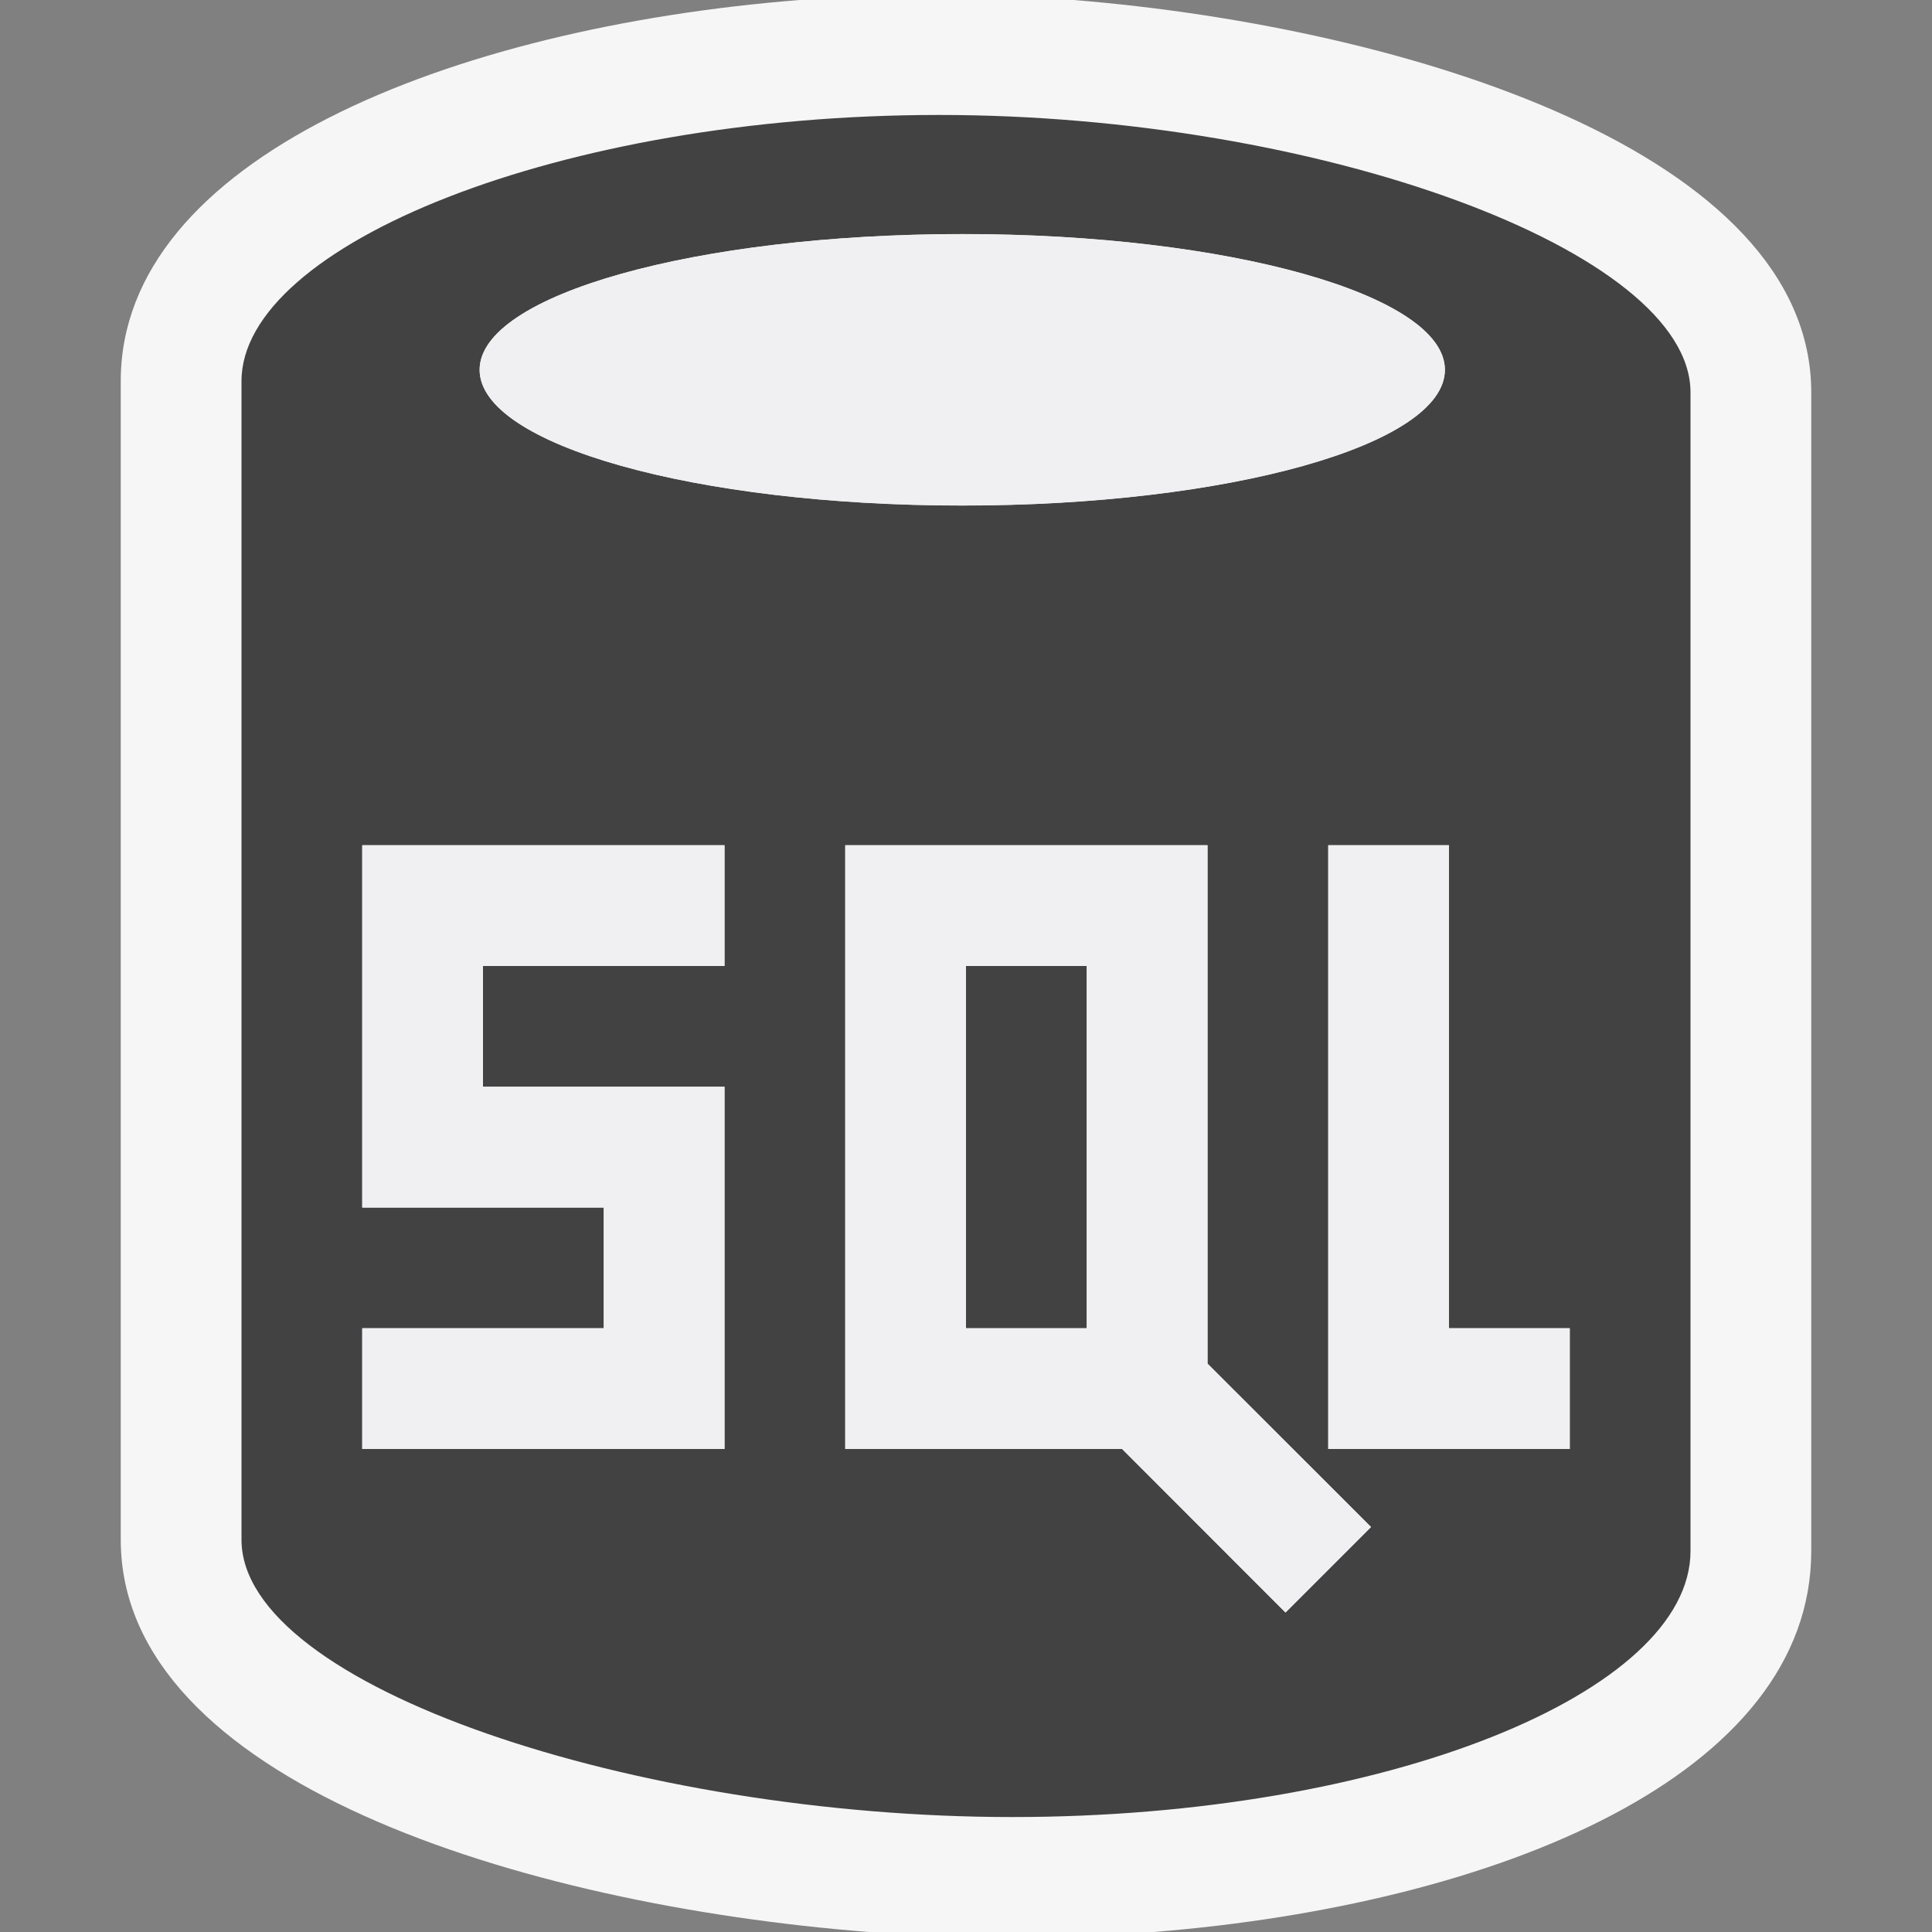
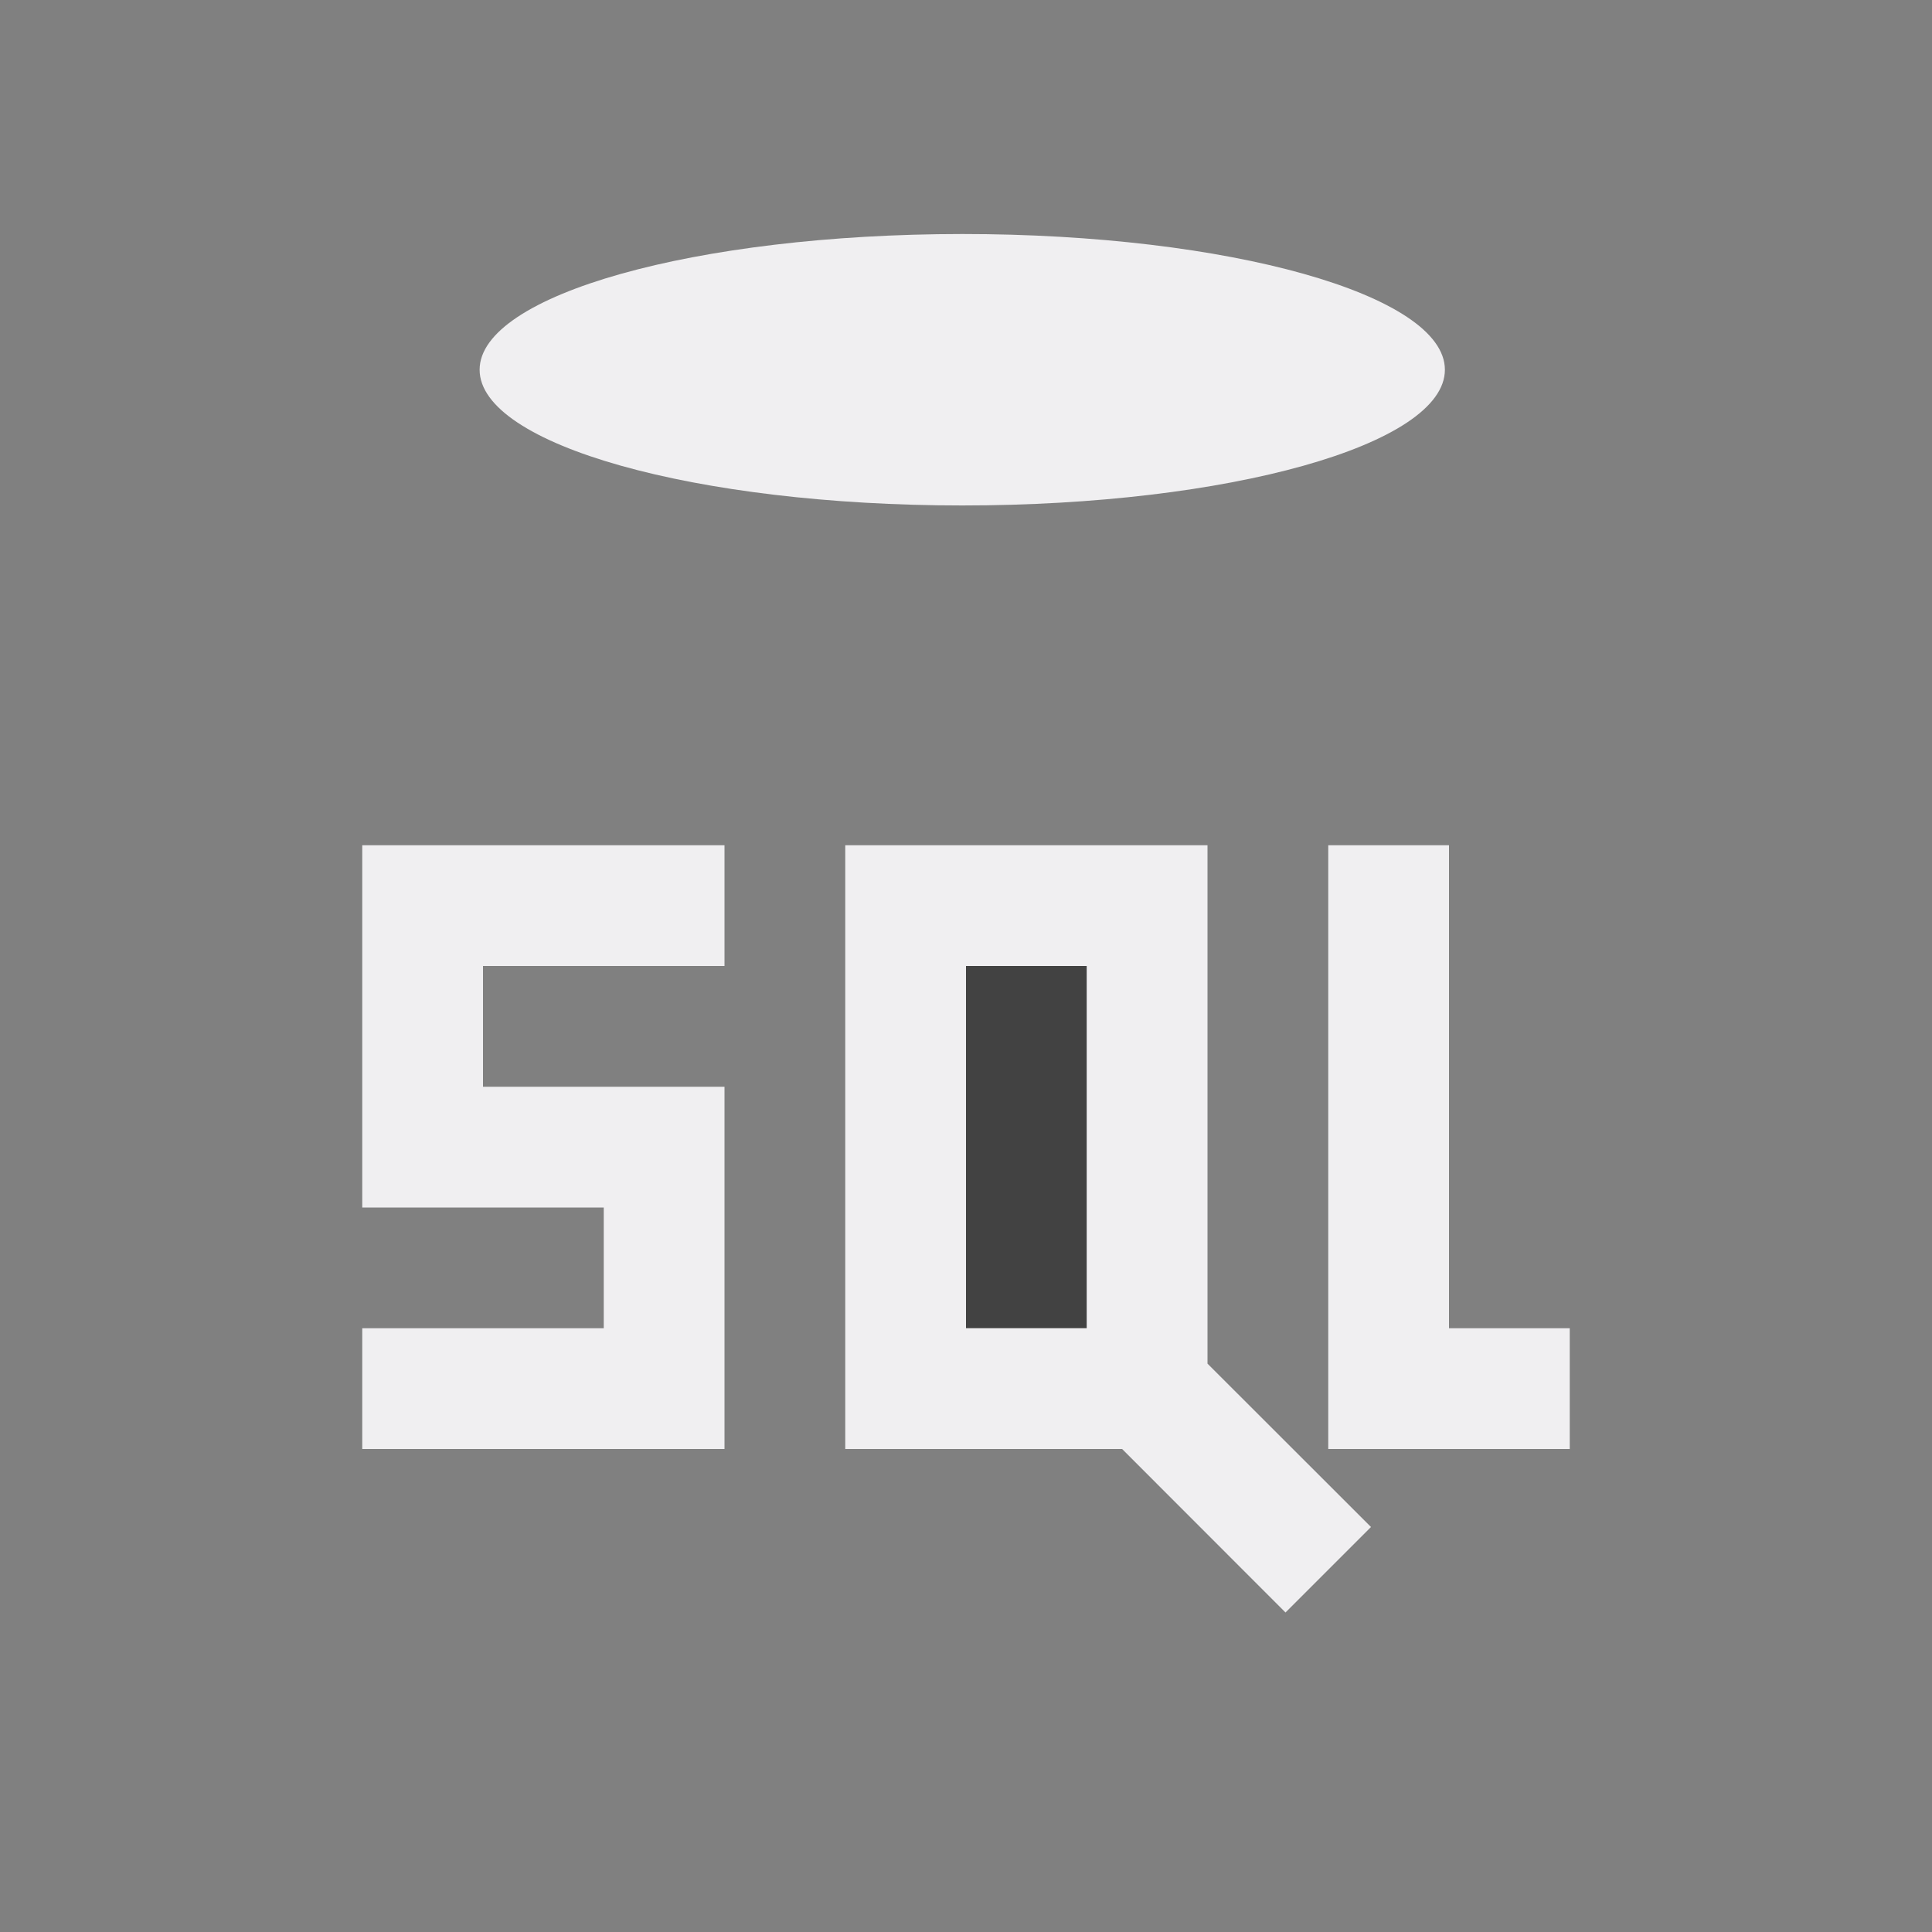
<svg xmlns="http://www.w3.org/2000/svg" viewBox="0 0 16 16">
  <rect x="0" y="0" width="16" height="16" fill="#808080" stroke="none" />
  <style>.icon-canvas-transparent{opacity:0;fill:#f6f6f6}.icon-vs-out{fill:#f6f6f6}.icon-vs-bg{fill:#424242}.icon-vs-fg{fill:#f0eff1}</style>
  <path class="icon-canvas-transparent" d="M16 16H0V0h16v16z" id="canvas" />
-   <path class="icon-vs-out" d="M15 3.25v9.595c0 1.852-2.583 2.925-5.445 3.155h-2.36C4.313 15.775 1 14.743 1 12.751V3.156C1 1.319 3.722.23 6.621 0h2.271C11.675.226 15 1.274 15 3.25z" id="outline" />
  <g id="iconBg">
    <path class="icon-vs-bg" d="M8 8h1v3H8z" />
-     <path class="icon-vs-bg" d="M7.777.952C4.637.952 2 2.031 2 3.156v9.595c0 1.219 3.289 2.297 6.383 2.297S14 14.017 14 12.845V3.249C14 2.077 10.918.952 7.777.952zm.192.987c2.207 0 3.997.503 3.997 1.124 0 .621-1.789 1.124-3.997 1.124-2.207 0-3.997-.503-3.997-1.124 0-.621 1.79-1.124 3.997-1.124zM6 8H4v1h2v3H3v-1h2v-1H3V7h3v1zm4.646 5.354L9.293 12H7V7h3v4.293l1.354 1.353-.708.708zM13 12h-2V7h1v4h1v1z" />
  </g>
  <g id="iconFg">
    <path class="icon-vs-fg" d="M4 8v1h2v3H3v-1h2v-1H3V7h3v1H4zm6.646 5.354L9.293 12H7V7h3v4.293l1.354 1.353-.708.708zM8 11h1V8H8v3zm4 0V7h-1v5h2v-1h-1zM3.972 3.062c0 .621 1.789 1.124 3.997 1.124 2.207 0 3.997-.503 3.997-1.124 0-.62-1.789-1.124-3.997-1.124-2.207.001-3.997.504-3.997 1.124z" />
  </g>
</svg>